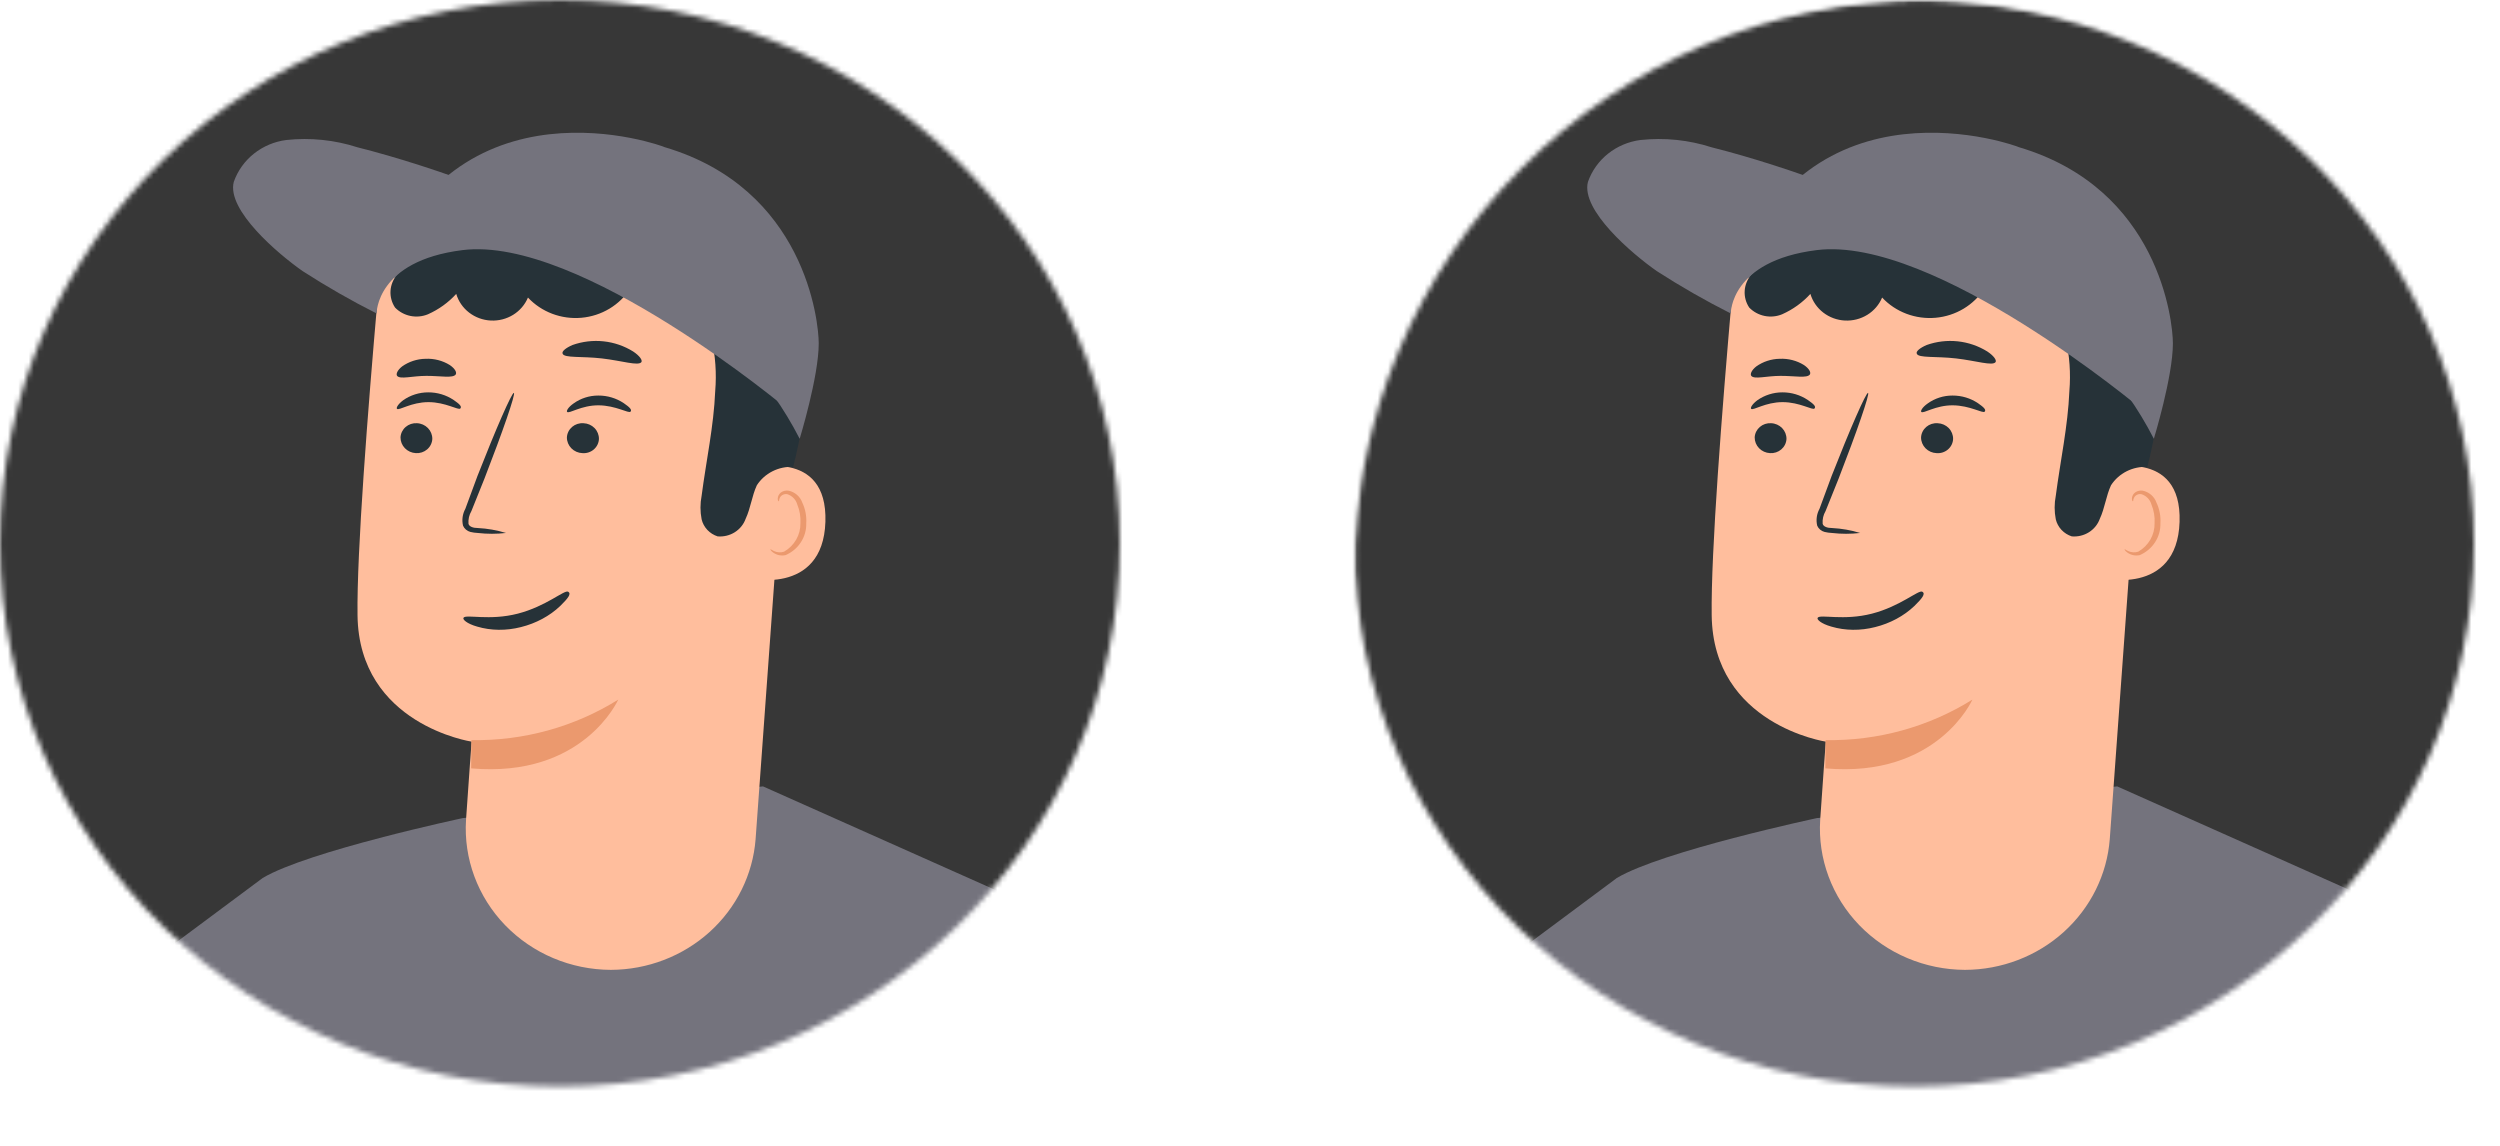
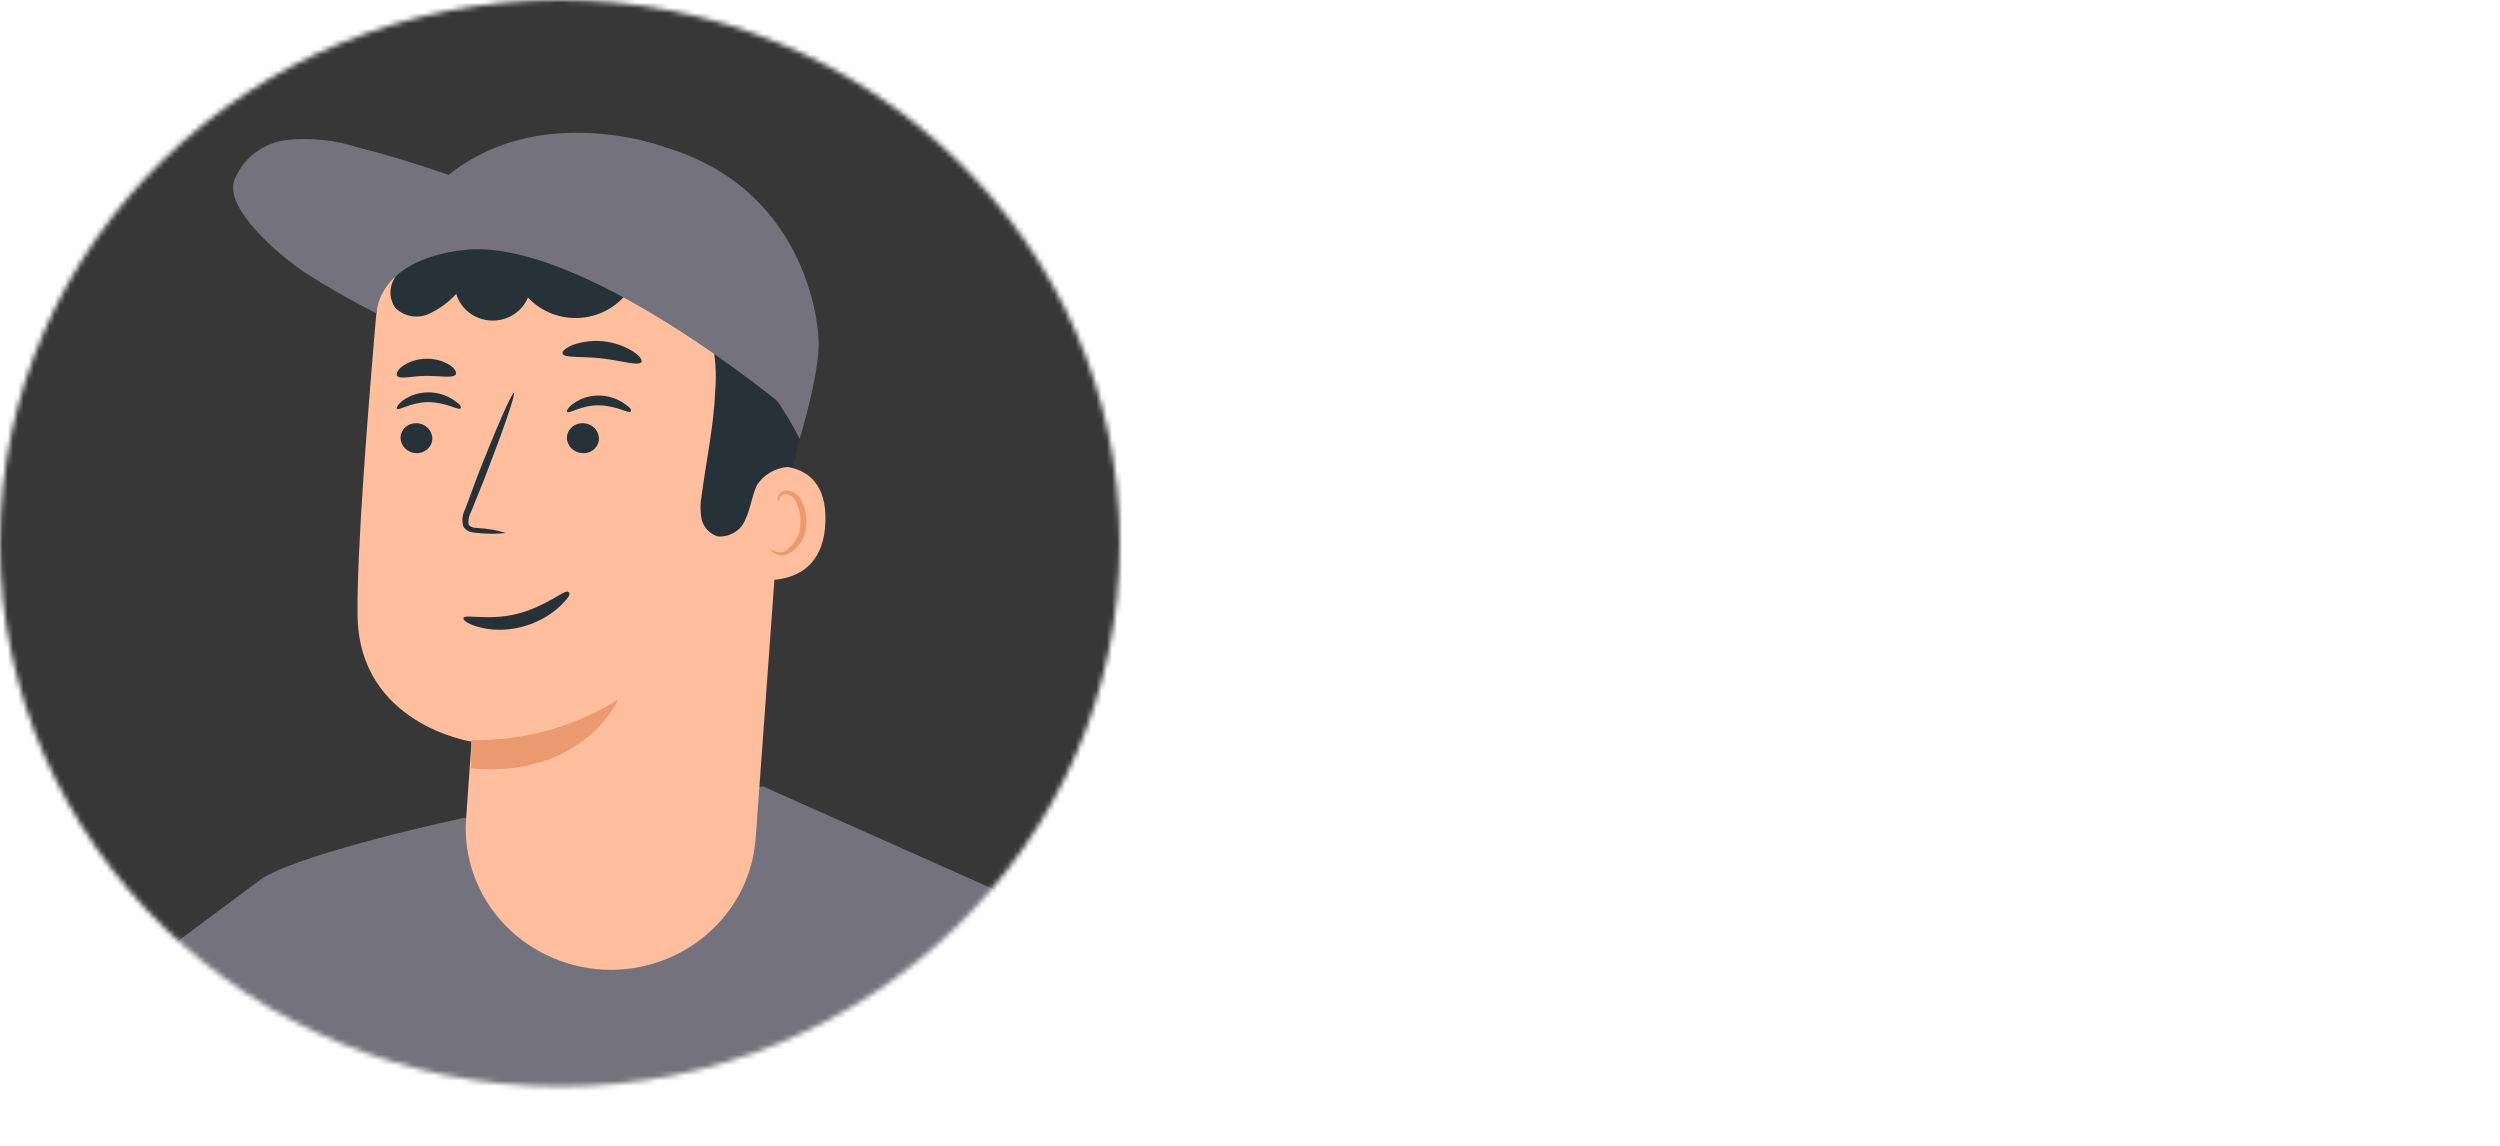
<svg xmlns="http://www.w3.org/2000/svg" width="480" height="220" viewBox="0 0 480 220" fill="none">
  <mask id="mask0_6071_7942" style="mask-type:alpha" maskUnits="userSpaceOnUse" x="260" y="0" width="220" height="220">
-     <circle cx="370" cy="110" r="110" fill="#D9D9D9" />
-   </mask>
+     </mask>
  <g mask="url(#mask0_6071_7942)">
    <mask id="mask1_6071_7942" style="mask-type:alpha" maskUnits="userSpaceOnUse" x="260" y="0" width="215" height="209">
      <ellipse cx="367.5" cy="104.31" rx="107.5" ry="104.31" fill="#D9D9D9" />
    </mask>
    <g mask="url(#mask1_6071_7942)">
      <g clip-path="url(#clip0_6071_7942)">
        <rect width="235.523" height="298.325" transform="translate(250.227 -14.223)" fill="#373737" />
        <path d="M310.43 168.578L250.871 212.894L292.628 266.254L343.565 238.217L310.43 168.578Z" fill="#74737D" />
-         <path d="M310.427 168.579C319.048 163.424 348.874 157.07 348.874 157.07L406.499 150.988L456.505 173.282L435.952 256.781L456.505 418.88L285.121 414.358L310.427 168.579Z" fill="#74737D" />
        <path d="M303.249 216.897C302.567 212.657 302.286 208.366 302.411 204.077C302.13 199.795 302.247 195.496 302.76 191.234C303.46 195.48 303.749 199.779 303.622 204.077C303.887 208.353 303.762 212.643 303.249 216.897V216.897Z" fill="#263238" />
        <path d="M411.366 74.384L405.075 161.116C404.547 167.926 401.391 174.293 396.239 178.945C391.086 183.597 384.314 186.193 377.276 186.213V186.213C373.468 186.199 369.703 185.43 366.212 183.953C362.722 182.477 359.578 180.324 356.975 177.627C354.373 174.93 352.365 171.745 351.076 168.268C349.786 164.792 349.242 161.096 349.477 157.408C350.036 149.155 350.549 142.395 350.549 142.395C350.549 142.395 328.902 139.139 328.645 118.134C328.482 106.015 330.649 78.521 332.49 57.449C333.092 50.567 336.336 44.157 341.58 39.487C346.824 34.818 353.684 32.231 360.802 32.238H373.874C379.213 32.548 384.434 33.893 389.228 36.193C394.023 38.493 398.294 41.703 401.789 45.631C405.284 49.56 407.932 54.128 409.577 59.067C411.222 64.005 411.83 69.213 411.366 74.384V74.384Z" fill="#FFBE9D" />
        <path d="M350.508 142.102C360.492 142.276 370.305 139.569 378.702 134.324C378.702 134.324 372.038 149.428 350.461 147.529L350.508 142.102Z" fill="#EB996E" />
        <path d="M336.899 83.969C336.891 84.744 337.193 85.492 337.74 86.056C338.287 86.62 339.037 86.958 339.835 86.999C340.227 87.026 340.621 86.978 340.994 86.856C341.367 86.734 341.711 86.541 342.006 86.288C342.301 86.035 342.542 85.728 342.713 85.384C342.884 85.041 342.983 84.667 343.004 84.286C343.016 83.506 342.714 82.752 342.161 82.185C341.607 81.619 340.848 81.285 340.044 81.256C339.654 81.231 339.262 81.282 338.892 81.406C338.521 81.529 338.18 81.723 337.888 81.975C337.595 82.228 337.357 82.534 337.187 82.876C337.017 83.218 336.919 83.59 336.899 83.969V83.969Z" fill="#263238" />
        <path d="M336.224 78.498C336.597 78.882 338.95 77.209 342.259 77.209C345.568 77.209 348.038 78.837 348.387 78.43C348.737 78.023 348.177 77.548 347.106 76.802C345.668 75.837 343.96 75.324 342.212 75.332C340.488 75.333 338.808 75.864 337.412 76.847C336.387 77.616 336.037 78.317 336.224 78.498Z" fill="#263238" />
        <path d="M368.844 83.972C368.837 84.755 369.145 85.509 369.702 86.074C370.259 86.64 371.021 86.973 371.826 87.002C372.22 87.033 372.615 86.987 372.989 86.866C373.364 86.745 373.709 86.552 374.005 86.299C374.301 86.046 374.541 85.737 374.711 85.392C374.881 85.046 374.978 84.671 374.995 84.289C375.008 83.509 374.706 82.755 374.153 82.189C373.599 81.622 372.84 81.289 372.036 81.259C371.642 81.228 371.245 81.275 370.869 81.395C370.494 81.516 370.147 81.709 369.849 81.961C369.552 82.214 369.309 82.523 369.137 82.868C368.964 83.213 368.864 83.589 368.844 83.972V83.972Z" fill="#263238" />
        <path d="M368.891 79.088C369.264 79.495 371.618 77.799 374.927 77.822C378.235 77.845 380.705 79.427 381.055 79.043C381.404 78.659 380.845 78.161 379.773 77.415C378.336 76.45 376.628 75.937 374.88 75.945C373.168 75.939 371.501 76.47 370.126 77.46C369.055 78.206 368.705 78.93 368.891 79.088Z" fill="#263238" />
        <path d="M349.002 118.604C349.468 117.893 353.967 119.229 359.412 117.821C364.857 116.414 368.348 113.225 369.065 113.605C369.782 113.984 369.042 114.896 367.549 116.36C365.533 118.275 362.906 119.686 360.022 120.402C357.204 121.123 354.261 121.092 351.634 120.312C349.594 119.74 348.753 118.898 349.002 118.604Z" fill="#263238" />
-         <path d="M357.15 102.331C355.397 101.793 353.581 101.474 351.744 101.381C350.882 101.381 350.09 101.132 349.95 100.567C349.88 99.717 350.075 98.866 350.509 98.125L353.026 91.862C356.498 82.931 359.038 75.583 358.665 75.447C358.292 75.312 355.17 82.456 351.674 91.387L349.344 97.696C348.802 98.687 348.645 99.834 348.902 100.929C349.027 101.218 349.217 101.476 349.459 101.683C349.701 101.891 349.989 102.043 350.3 102.127C350.773 102.242 351.257 102.31 351.744 102.331C353.54 102.539 355.355 102.539 357.15 102.331Z" fill="#263238" />
        <path d="M368.028 67.916C368.354 68.776 371.686 68.369 375.578 68.821C379.469 69.273 382.568 70.313 383.151 69.522C383.384 69.16 382.824 68.323 381.566 67.487C379.855 66.421 377.913 65.753 375.891 65.537C373.87 65.322 371.824 65.563 369.915 66.243C368.61 66.808 367.795 67.487 368.028 67.916Z" fill="#263238" />
-         <path d="M336.245 72.167C336.851 72.89 339.134 72.167 341.884 72.167C344.634 72.167 346.964 72.664 347.5 71.895C347.733 71.511 347.383 70.787 346.358 70.087C344.97 69.228 343.341 68.81 341.698 68.888C340.078 68.916 338.507 69.43 337.2 70.358C336.315 71.059 335.989 71.805 336.245 72.167Z" fill="#263238" />
+         <path d="M336.245 72.167C336.851 72.89 339.134 72.167 341.884 72.167C344.634 72.167 346.964 72.664 347.5 71.895C347.733 71.511 347.383 70.787 346.358 70.087C344.97 69.228 343.341 68.81 341.698 68.888C336.315 71.059 335.989 71.805 336.245 72.167Z" fill="#263238" />
        <path d="M404.078 90.12C404.45 89.961 418.944 85.869 418.478 100.204C418.012 114.539 403.262 111.147 403.239 110.718C403.215 110.288 404.078 90.12 404.078 90.12Z" fill="#FFBE9D" />
        <path d="M407.948 105.427C407.948 105.427 408.181 105.608 408.624 105.811C409.222 106.087 409.907 106.127 410.535 105.924C411.511 105.364 412.317 104.562 412.87 103.601C413.422 102.64 413.702 101.553 413.68 100.453C413.751 99.226 413.545 97.999 413.074 96.858C412.949 96.405 412.712 95.989 412.383 95.647C412.054 95.304 411.643 95.044 411.187 94.891C410.905 94.829 410.611 94.861 410.349 94.979C410.088 95.098 409.875 95.297 409.742 95.546C409.533 95.931 409.626 96.225 409.533 96.247C409.439 96.27 409.23 95.998 409.37 95.41C409.463 95.058 409.676 94.748 409.975 94.529C410.182 94.385 410.417 94.284 410.665 94.229C410.913 94.175 411.17 94.169 411.42 94.212C412.018 94.342 412.571 94.617 413.028 95.013C413.485 95.409 413.83 95.912 414.03 96.473C414.628 97.732 414.892 99.115 414.799 100.498C414.831 101.778 414.471 103.038 413.766 104.12C413.062 105.203 412.043 106.058 410.838 106.58C410.438 106.671 410.024 106.677 409.622 106.599C409.22 106.521 408.84 106.36 408.507 106.128C407.948 105.766 407.878 105.449 407.948 105.427Z" fill="#EB996E" />
        <path d="M412.304 89.646C410.92 89.575 409.542 89.864 408.313 90.485C407.083 91.105 406.048 92.033 405.313 93.173C404.358 95.231 404.125 97.56 403.169 99.594C402.79 100.661 402.054 101.573 401.079 102.188C400.104 102.802 398.945 103.083 397.787 102.986C397.027 102.742 396.345 102.312 395.806 101.738C395.268 101.163 394.89 100.464 394.711 99.707C394.42 98.213 394.42 96.68 394.711 95.186C395.596 88.403 397.041 81.823 397.321 75.085C397.882 68.304 396.357 61.513 392.94 55.573C391.198 52.638 388.673 50.213 385.63 48.554C382.587 46.895 379.139 46.062 375.65 46.144C370.99 46.506 366.842 48.835 362.275 49.445C359.557 49.798 356.792 49.544 354.192 48.701C351.591 47.859 349.223 46.45 347.269 44.584C346.78 44.109 344.473 42.617 344.473 42.617C344.518 40.992 345.061 39.418 346.034 38.095C355.075 29.978 371.409 27.694 383.316 30.634C389.377 32.093 395.04 34.812 399.912 38.602C404.784 42.393 408.749 47.165 411.535 52.588C416.684 63.464 415.146 78.59 412.304 89.601" fill="#263238" />
        <path d="M332.262 54.216C332.262 54.216 389.001 36.49 413.538 84.242C413.538 84.242 417.196 72.327 417.196 65.928C417.196 61.655 414.563 36.241 387.626 28.26C387.626 28.146 347.012 13.111 332.262 54.216Z" fill="#74737D" />
        <path d="M381.011 55.389C380.004 56.967 378.633 58.295 377.006 59.271C375.379 60.247 373.541 60.842 371.637 61.011C369.732 61.18 367.813 60.917 366.031 60.244C364.249 59.57 362.653 58.505 361.368 57.13C360.798 58.496 359.804 59.655 358.524 60.446C357.243 61.237 355.74 61.621 354.225 61.544C352.709 61.466 351.255 60.932 350.067 60.016C348.879 59.099 348.015 57.845 347.596 56.429C346.088 58.087 344.239 59.419 342.167 60.341C341.105 60.779 339.93 60.89 338.801 60.66C337.672 60.429 336.643 59.868 335.852 59.052C335.214 58.098 334.908 56.97 334.979 55.835C335.05 54.699 335.495 53.616 336.249 52.744C337.797 51.028 339.781 49.734 342.004 48.991C348.697 46.122 356.053 45.022 363.325 45.803C370.662 46.646 377.385 50.191 382.106 55.706" fill="#263238" />
        <path d="M411.162 78.544C402.562 66.114 391.29 55.639 378.121 47.84C365.072 39.926 343.494 32.012 328.628 28.282C324.234 26.865 319.576 26.386 314.973 26.88C312.685 27.175 310.528 28.085 308.745 29.507C306.962 30.93 305.624 32.808 304.884 34.929C303.486 40.356 313.412 48.767 318.096 52.045C322.68 55.003 327.425 57.72 332.31 60.185C332.31 60.185 332.17 50.1 348.807 48.02C371.386 45.194 411.162 78.544 411.162 78.544Z" fill="#74737D" />
        <path d="M456.506 173.281C464.437 179.866 469.705 188.967 471.372 198.966C474.518 215.517 485.12 261.709 485.12 261.709L429.196 268.131C429.196 268.131 429.196 255.446 429.196 255.424C429.196 255.401 423.977 231.615 423.977 231.615L434.416 198.966L456.506 173.281Z" fill="#4A12BB" />
        <path d="M451.939 176.242C451.939 176.423 449.888 177.282 446.789 179.136C442.755 181.585 439.145 184.637 436.094 188.18C433.05 191.701 430.589 195.66 428.8 199.915C427.449 203.171 426.936 205.341 426.727 205.296C426.824 203.348 427.257 201.43 428.008 199.621C431.213 190.619 437.759 183.098 446.37 178.526C448.075 177.456 449.96 176.684 451.939 176.242Z" fill="#263238" />
      </g>
    </g>
  </g>
  <mask id="mask2_6071_7942" style="mask-type:alpha" maskUnits="userSpaceOnUse" x="0" y="0" width="215" height="209">
    <ellipse cx="107.5" cy="104.31" rx="107.5" ry="104.31" fill="#D9D9D9" />
  </mask>
  <g mask="url(#mask2_6071_7942)">
    <g clip-path="url(#clip1_6071_7942)">
      <rect width="235.523" height="298.325" transform="translate(-9.773 -14.223)" fill="#373737" />
      <path d="M50.43 168.578L-9.129 212.894L32.627 266.254L83.565 238.217L50.43 168.578Z" fill="#74737D" />
      <path d="M50.427 168.579C59.048 163.424 88.874 157.07 88.874 157.07L146.499 150.988L196.505 173.282L175.952 256.781L196.505 418.88L25.121 414.358L50.427 168.579Z" fill="#74737D" />
      <path d="M43.249 216.897C42.567 212.657 42.286 208.366 42.41 204.077C42.13 199.795 42.247 195.496 42.76 191.234C43.461 195.48 43.749 199.779 43.622 204.077C43.887 208.353 43.762 212.643 43.249 216.897V216.897Z" fill="#263238" />
      <path d="M151.366 74.384L145.075 161.116C144.547 167.926 141.391 174.293 136.239 178.945C131.086 183.597 124.314 186.193 117.276 186.213V186.213C113.468 186.199 109.703 185.43 106.212 183.953C102.722 182.477 99.578 180.324 96.975 177.627C94.373 174.93 92.365 171.745 91.076 168.268C89.786 164.792 89.242 161.096 89.477 157.408C90.036 149.155 90.549 142.395 90.549 142.395C90.549 142.395 68.902 139.139 68.645 118.134C68.482 106.015 70.649 78.521 72.49 57.449C73.092 50.567 76.336 44.157 81.58 39.487C86.824 34.818 93.684 32.231 100.802 32.238H113.874C119.213 32.548 124.434 33.893 129.228 36.193C134.023 38.493 138.294 41.703 141.789 45.631C145.284 49.56 147.932 54.128 149.577 59.067C151.222 64.005 151.83 69.213 151.366 74.384V74.384Z" fill="#FFBE9D" />
      <path d="M90.508 142.102C100.492 142.276 110.305 139.569 118.702 134.324C118.702 134.324 112.038 149.428 90.461 147.529L90.508 142.102Z" fill="#EB996E" />
      <path d="M76.899 83.969C76.891 84.744 77.193 85.492 77.74 86.056C78.287 86.62 79.037 86.958 79.835 86.999C80.227 87.026 80.621 86.978 80.994 86.856C81.367 86.734 81.711 86.541 82.006 86.288C82.301 86.035 82.542 85.728 82.713 85.384C82.884 85.041 82.983 84.667 83.004 84.286C83.016 83.506 82.714 82.752 82.161 82.185C81.608 81.619 80.848 81.285 80.044 81.256C79.654 81.231 79.262 81.282 78.892 81.406C78.522 81.529 78.18 81.723 77.888 81.975C77.595 82.228 77.357 82.534 77.187 82.876C77.017 83.218 76.919 83.59 76.899 83.969V83.969Z" fill="#263238" />
      <path d="M76.224 78.498C76.597 78.882 78.95 77.209 82.259 77.209C85.568 77.209 88.038 78.837 88.387 78.43C88.737 78.023 88.177 77.548 87.106 76.802C85.668 75.837 83.96 75.324 82.212 75.332C80.488 75.333 78.808 75.864 77.412 76.847C76.387 77.616 76.037 78.317 76.224 78.498Z" fill="#263238" />
      <path d="M108.844 83.972C108.837 84.755 109.145 85.509 109.702 86.074C110.259 86.64 111.021 86.973 111.826 87.002C112.22 87.033 112.615 86.987 112.989 86.866C113.364 86.745 113.709 86.552 114.005 86.299C114.301 86.046 114.541 85.737 114.711 85.392C114.881 85.046 114.978 84.671 114.995 84.289C115.008 83.509 114.706 82.755 114.153 82.189C113.599 81.622 112.84 81.289 112.036 81.259C111.642 81.228 111.245 81.275 110.869 81.395C110.494 81.516 110.147 81.709 109.849 81.961C109.552 82.214 109.309 82.523 109.137 82.868C108.964 83.213 108.864 83.589 108.844 83.972V83.972Z" fill="#263238" />
      <path d="M108.891 79.088C109.264 79.495 111.618 77.799 114.927 77.822C118.235 77.845 120.705 79.427 121.055 79.043C121.404 78.659 120.845 78.161 119.773 77.415C118.336 76.45 116.628 75.937 114.88 75.945C113.168 75.939 111.501 76.47 110.126 77.46C109.055 78.206 108.705 78.93 108.891 79.088Z" fill="#263238" />
      <path d="M89.002 118.604C89.468 117.893 93.967 119.229 99.412 117.821C104.857 116.414 108.348 113.225 109.065 113.605C109.782 113.984 109.042 114.896 107.549 116.36C105.533 118.275 102.906 119.686 100.022 120.402C97.204 121.123 94.261 121.092 91.634 120.312C89.594 119.74 88.753 118.898 89.002 118.604Z" fill="#263238" />
      <path d="M97.15 102.331C95.397 101.793 93.581 101.474 91.744 101.381C90.882 101.381 90.09 101.132 89.95 100.567C89.88 99.717 90.075 98.866 90.509 98.125L93.026 91.862C96.498 82.931 99.038 75.583 98.665 75.447C98.292 75.312 95.17 82.456 91.674 91.387L89.344 97.696C88.802 98.687 88.645 99.834 88.902 100.929C89.026 101.218 89.217 101.476 89.459 101.683C89.701 101.891 89.989 102.043 90.3 102.127C90.773 102.242 91.257 102.31 91.744 102.331C93.54 102.539 95.355 102.539 97.15 102.331Z" fill="#263238" />
      <path d="M108.028 67.916C108.354 68.776 111.686 68.369 115.578 68.821C119.469 69.273 122.568 70.313 123.151 69.522C123.384 69.16 122.824 68.323 121.566 67.487C119.855 66.421 117.913 65.753 115.891 65.537C113.87 65.322 111.824 65.563 109.915 66.243C108.61 66.808 107.795 67.487 108.028 67.916Z" fill="#263238" />
      <path d="M76.245 72.167C76.851 72.89 79.134 72.167 81.884 72.167C84.634 72.167 86.964 72.664 87.5 71.895C87.733 71.511 87.383 70.787 86.358 70.087C84.97 69.228 83.341 68.81 81.698 68.888C80.078 68.916 78.507 69.43 77.2 70.358C76.315 71.059 75.989 71.805 76.245 72.167Z" fill="#263238" />
      <path d="M144.078 90.12C144.45 89.961 158.944 85.869 158.478 100.204C158.012 114.539 143.262 111.147 143.239 110.718C143.215 110.288 144.078 90.12 144.078 90.12Z" fill="#FFBE9D" />
      <path d="M147.948 105.427C147.948 105.427 148.181 105.608 148.624 105.811C149.222 106.087 149.907 106.127 150.535 105.924C151.511 105.364 152.317 104.562 152.87 103.601C153.422 102.64 153.702 101.553 153.68 100.453C153.751 99.226 153.545 97.999 153.074 96.858C152.949 96.405 152.712 95.989 152.383 95.647C152.054 95.304 151.643 95.044 151.187 94.891C150.905 94.829 150.611 94.861 150.349 94.979C150.088 95.098 149.875 95.297 149.742 95.546C149.533 95.931 149.626 96.225 149.533 96.247C149.439 96.27 149.23 95.998 149.37 95.41C149.463 95.058 149.676 94.748 149.975 94.529C150.182 94.385 150.417 94.284 150.665 94.229C150.913 94.175 151.17 94.169 151.42 94.212C152.018 94.342 152.571 94.617 153.028 95.013C153.485 95.409 153.83 95.912 154.03 96.473C154.628 97.732 154.892 99.115 154.799 100.498C154.831 101.778 154.471 103.038 153.766 104.12C153.062 105.203 152.043 106.058 150.838 106.58C150.438 106.671 150.024 106.677 149.622 106.599C149.22 106.521 148.84 106.36 148.507 106.128C147.948 105.766 147.878 105.449 147.948 105.427Z" fill="#EB996E" />
      <path d="M152.304 89.646C150.92 89.575 149.542 89.864 148.313 90.485C147.083 91.105 146.048 92.033 145.313 93.173C144.358 95.231 144.125 97.56 143.169 99.594C142.79 100.661 142.054 101.573 141.079 102.188C140.104 102.802 138.945 103.083 137.787 102.986C137.027 102.742 136.345 102.312 135.806 101.738C135.268 101.163 134.89 100.464 134.711 99.707C134.42 98.213 134.42 96.68 134.711 95.186C135.596 88.403 137.041 81.823 137.321 75.085C137.882 68.304 136.357 61.513 132.94 55.573C131.198 52.638 128.673 50.213 125.63 48.554C122.587 46.895 119.139 46.062 115.65 46.144C110.99 46.506 106.842 48.835 102.275 49.445C99.557 49.798 96.793 49.544 94.192 48.701C91.591 47.859 89.223 46.45 87.269 44.584C86.779 44.109 84.473 42.617 84.473 42.617C84.517 40.992 85.061 39.418 86.034 38.095C95.075 29.978 111.409 27.694 123.316 30.634C129.377 32.093 135.04 34.812 139.912 38.602C144.784 42.393 148.749 47.165 151.535 52.588C156.684 63.464 155.146 78.59 152.304 89.601" fill="#263238" />
      <path d="M72.262 54.216C72.262 54.216 129.001 36.49 153.538 84.242C153.538 84.242 157.196 72.327 157.196 65.928C157.196 61.655 154.563 36.241 127.626 28.26C127.626 28.146 87.012 13.111 72.262 54.216Z" fill="#74737D" />
      <path d="M121.011 55.389C120.004 56.967 118.633 58.295 117.006 59.271C115.379 60.247 113.541 60.842 111.637 61.011C109.732 61.18 107.813 60.917 106.031 60.244C104.249 59.57 102.653 58.505 101.368 57.13C100.798 58.496 99.804 59.655 98.524 60.446C97.243 61.237 95.74 61.621 94.225 61.544C92.709 61.466 91.255 60.932 90.067 60.016C88.879 59.099 88.015 57.845 87.597 56.429C86.088 58.087 84.239 59.419 82.167 60.341C81.105 60.779 79.93 60.89 78.801 60.66C77.672 60.429 76.643 59.868 75.853 59.052C75.214 58.098 74.908 56.97 74.979 55.835C75.05 54.699 75.495 53.616 76.249 52.744C77.797 51.028 79.781 49.734 82.004 48.991C88.697 46.122 96.053 45.022 103.325 45.803C110.662 46.646 117.385 50.191 122.106 55.706" fill="#263238" />
      <path d="M151.162 78.544C142.562 66.114 131.29 55.639 118.121 47.84C105.072 39.926 83.494 32.012 68.628 28.282C64.234 26.865 59.576 26.386 54.973 26.88C52.685 27.175 50.528 28.085 48.745 29.507C46.962 30.93 45.624 32.808 44.884 34.929C43.486 40.356 53.412 48.767 58.096 52.045C62.68 55.003 67.425 57.72 72.31 60.185C72.31 60.185 72.17 50.1 88.807 48.02C111.386 45.194 151.162 78.544 151.162 78.544Z" fill="#74737D" />
      <path d="M196.506 173.281C204.437 179.866 209.705 188.967 211.372 198.966C214.518 215.517 225.12 261.709 225.12 261.709L169.196 268.131C169.196 268.131 169.196 255.446 169.196 255.424C169.196 255.401 163.977 231.615 163.977 231.615L174.416 198.966L196.506 173.281Z" fill="#4A12BB" />
      <path d="M191.939 176.242C191.939 176.423 189.888 177.282 186.789 179.136C182.755 181.585 179.145 184.637 176.094 188.18C173.05 191.701 170.589 195.66 168.8 199.915C167.449 203.171 166.936 205.341 166.727 205.296C166.824 203.348 167.257 201.43 168.008 199.621C171.213 190.619 177.759 183.098 186.37 178.526C188.075 177.456 189.96 176.684 191.939 176.242Z" fill="#263238" />
    </g>
  </g>
  <defs>
    <clipPath id="clip0_6071_7942">
      <rect width="235.523" height="298.325" fill="white" transform="translate(250.227 -14.223)" />
    </clipPath>
    <clipPath id="clip1_6071_7942">
      <rect width="235.523" height="298.325" fill="white" transform="translate(-9.773 -14.223)" />
    </clipPath>
  </defs>
</svg>